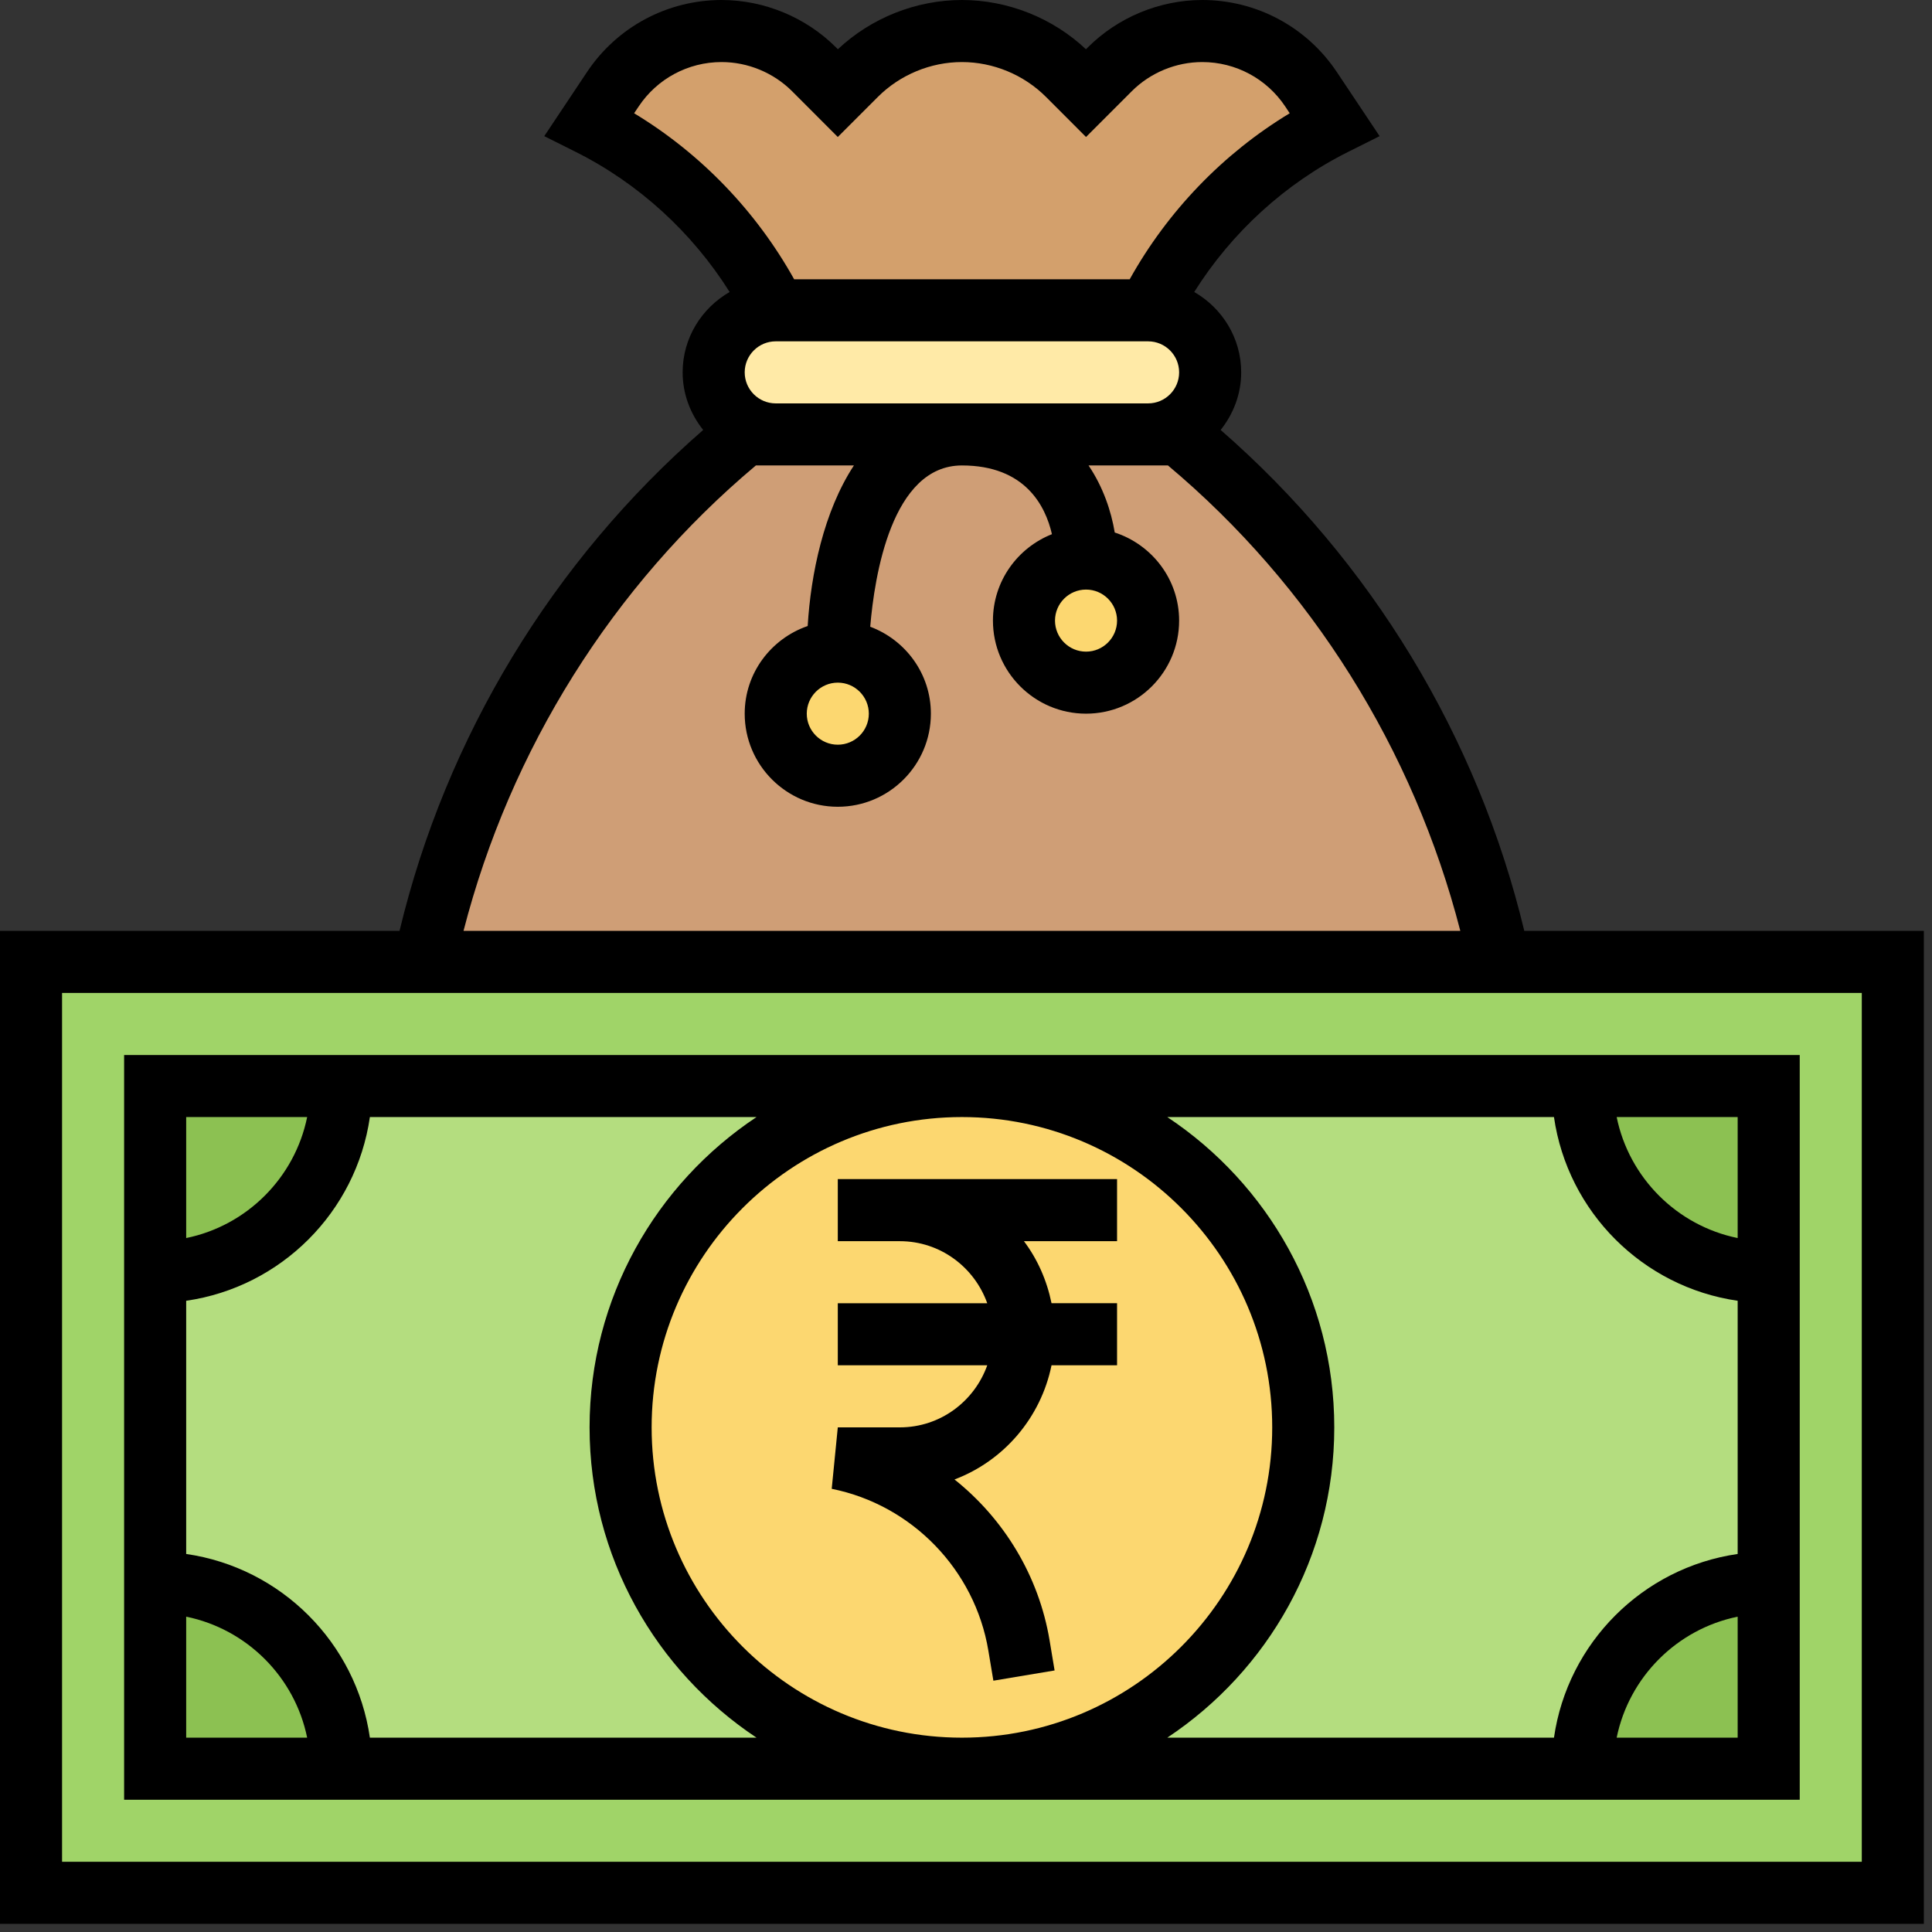
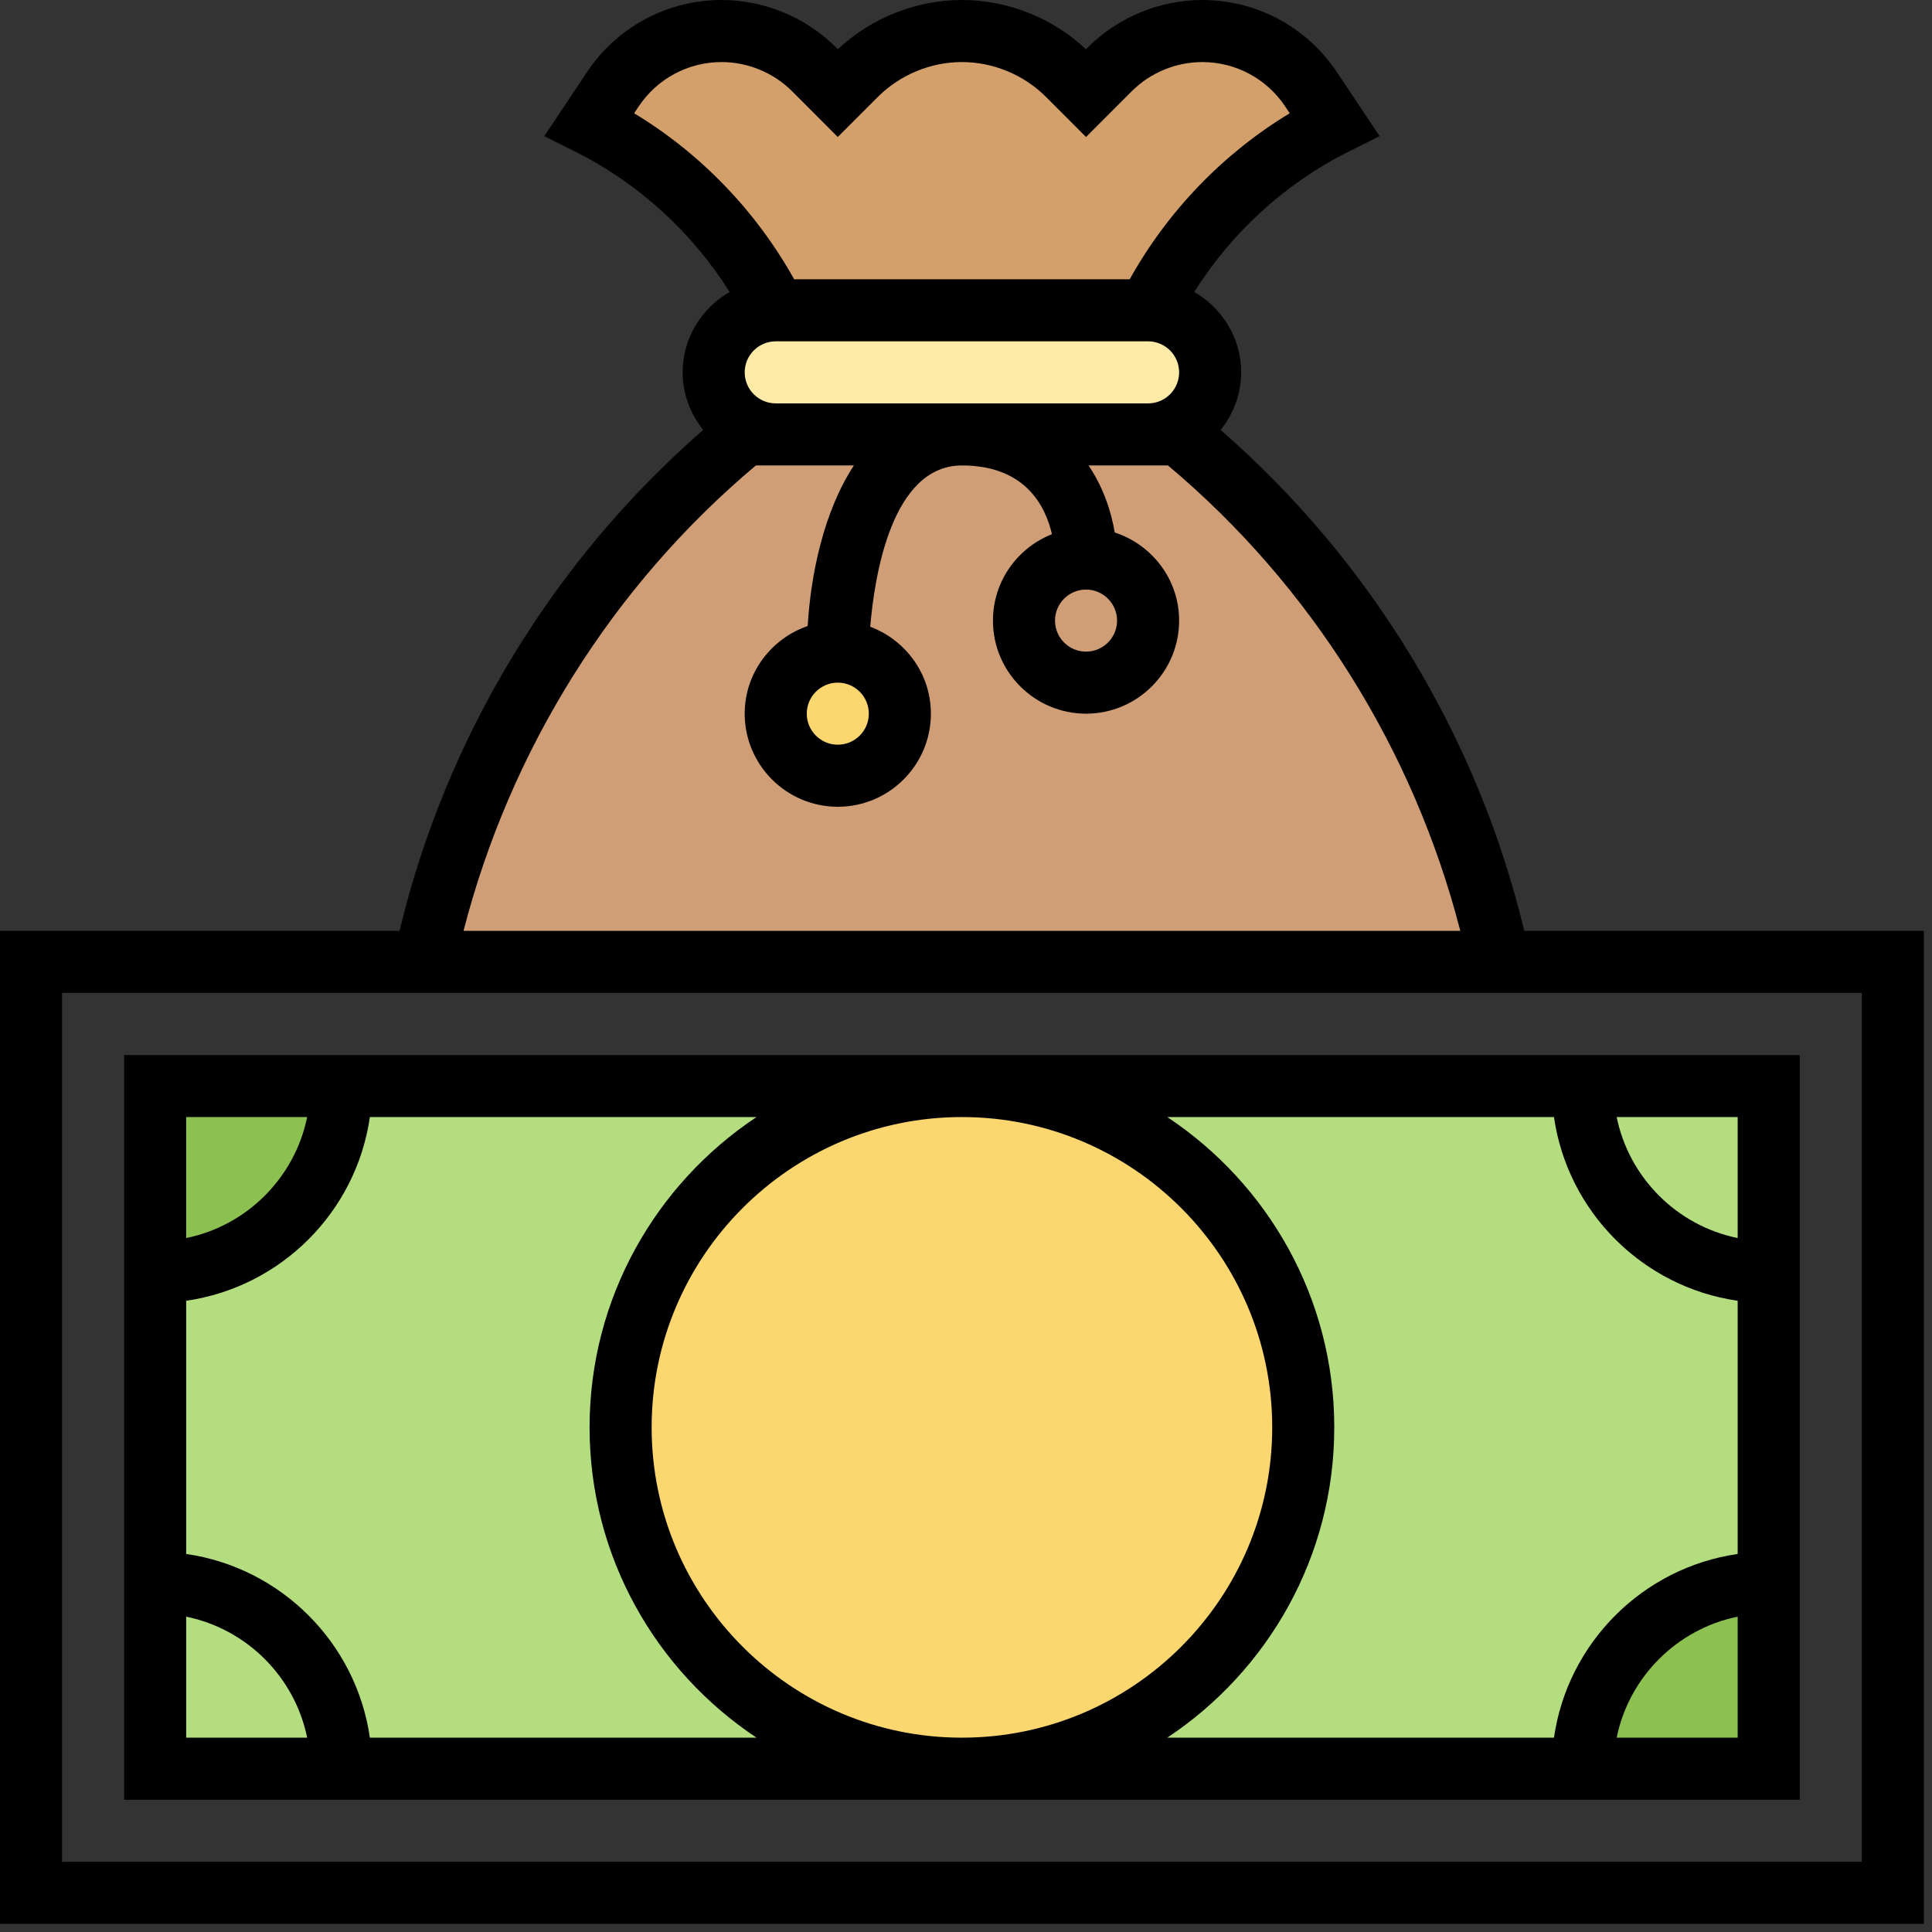
<svg xmlns="http://www.w3.org/2000/svg" width="394" zoomAndPan="magnify" viewBox="0 0 295.5 295.5" height="394" preserveAspectRatio="xMidYMid meet" version="1.0">
  <rect x="0" y="0" width="295.5" height="295.5" fill="#333333" stroke="none" />
  <defs>
    <clipPath id="4bd2181859">
      <path d="M 0 0 L 294.254 0 L 294.254 294.254 L 0 294.254 Z M 0 0 " clip-rule="nonzero" />
    </clipPath>
  </defs>
  <path fill="#d3a06c" d="M 200.52 13.668 L 204.078 18.984 C 191.738 25.152 181.773 35.121 175.602 47.461 L 118.648 47.461 C 112.48 35.121 102.512 25.152 90.176 18.984 L 93.734 13.668 C 97.434 8.066 103.699 4.746 110.344 4.746 C 115.66 4.746 120.738 6.836 124.488 10.582 L 128.141 14.238 L 130.941 11.438 C 135.215 7.168 141.051 4.746 147.125 4.746 C 153.199 4.746 159.039 7.168 163.309 11.438 L 166.109 14.238 L 169.766 10.582 C 173.516 6.836 178.594 4.746 183.906 4.746 C 190.551 4.746 196.816 8.066 200.52 13.668 Z M 200.52 13.668 " fill-opacity="1" fill-rule="nonzero" />
  <path fill="#cf9e76" d="M 147.125 66.445 L 180.348 66.445 C 192.973 76.789 203.602 89.129 211.91 102.75 C 220.215 116.418 226.148 131.418 229.469 147.125 L 64.781 147.125 C 71.426 115.707 88.609 87.137 113.902 66.445 Z M 147.125 66.445 " fill-opacity="1" fill-rule="nonzero" />
-   <path fill="#a0d468" d="M 4.746 147.125 L 289.508 147.125 L 289.508 289.508 L 4.746 289.508 Z M 4.746 147.125 " fill-opacity="1" fill-rule="nonzero" />
  <path fill="#b4dd7f" d="M 23.73 166.109 L 270.523 166.109 L 270.523 270.523 L 23.73 270.523 Z M 23.73 166.109 " fill-opacity="1" fill-rule="nonzero" />
  <path fill="#fcd770" d="M 199.332 218.316 C 199.332 220.027 199.25 221.73 199.082 223.434 C 198.914 225.133 198.664 226.824 198.328 228.5 C 197.996 230.18 197.582 231.836 197.086 233.469 C 196.586 235.105 196.012 236.715 195.359 238.293 C 194.703 239.875 193.973 241.418 193.168 242.926 C 192.363 244.434 191.484 245.898 190.535 247.32 C 189.582 248.742 188.566 250.113 187.48 251.434 C 186.398 252.758 185.25 254.023 184.043 255.23 C 182.832 256.441 181.566 257.586 180.246 258.672 C 178.922 259.758 177.551 260.773 176.129 261.723 C 174.707 262.672 173.242 263.551 171.734 264.359 C 170.227 265.164 168.684 265.895 167.105 266.547 C 165.523 267.203 163.918 267.777 162.281 268.273 C 160.645 268.77 158.988 269.184 157.312 269.52 C 155.633 269.852 153.945 270.102 152.242 270.27 C 150.543 270.438 148.836 270.523 147.125 270.523 C 145.418 270.523 143.711 270.438 142.008 270.27 C 140.309 270.102 138.617 269.852 136.941 269.52 C 135.266 269.184 133.609 268.77 131.973 268.273 C 130.336 267.777 128.727 267.203 127.148 266.547 C 125.566 265.895 124.023 265.164 122.516 264.359 C 121.008 263.551 119.543 262.672 118.121 261.723 C 116.699 260.773 115.328 259.758 114.008 258.672 C 112.684 257.586 111.418 256.441 110.211 255.23 C 109 254.023 107.855 252.758 106.77 251.434 C 105.684 250.113 104.668 248.742 103.719 247.32 C 102.77 245.898 101.891 244.434 101.086 242.926 C 100.277 241.418 99.547 239.875 98.895 238.293 C 98.238 236.715 97.664 235.105 97.168 233.469 C 96.672 231.836 96.258 230.18 95.922 228.5 C 95.59 226.824 95.34 225.133 95.172 223.434 C 95.004 221.73 94.922 220.027 94.922 218.316 C 94.922 216.605 95.004 214.902 95.172 213.199 C 95.34 211.496 95.59 209.809 95.922 208.133 C 96.258 206.453 96.672 204.797 97.168 203.16 C 97.664 201.523 98.238 199.918 98.895 198.336 C 99.547 196.758 100.277 195.215 101.086 193.707 C 101.891 192.199 102.77 190.734 103.719 189.312 C 104.668 187.891 105.684 186.52 106.77 185.195 C 107.855 183.875 109 182.609 110.211 181.402 C 111.418 180.191 112.684 179.047 114.008 177.961 C 115.328 176.875 116.699 175.859 118.121 174.91 C 119.543 173.957 121.008 173.082 122.516 172.273 C 124.023 171.469 125.566 170.738 127.148 170.086 C 128.727 169.43 130.336 168.855 131.973 168.359 C 133.609 167.863 135.266 167.445 136.941 167.113 C 138.617 166.781 140.309 166.527 142.008 166.363 C 143.711 166.195 145.418 166.109 147.125 166.109 C 148.836 166.109 150.543 166.195 152.242 166.363 C 153.945 166.527 155.633 166.781 157.312 167.113 C 158.988 167.445 160.645 167.863 162.281 168.359 C 163.918 168.855 165.523 169.43 167.105 170.086 C 168.684 170.738 170.227 171.469 171.734 172.273 C 173.242 173.082 174.707 173.957 176.129 174.91 C 177.551 175.859 178.922 176.875 180.246 177.961 C 181.566 179.047 182.832 180.191 184.043 181.402 C 185.25 182.609 186.398 183.875 187.48 185.195 C 188.566 186.52 189.582 187.891 190.535 189.312 C 191.484 190.734 192.363 192.199 193.168 193.707 C 193.973 195.215 194.703 196.758 195.359 198.336 C 196.012 199.918 196.586 201.523 197.086 203.16 C 197.582 204.797 197.996 206.453 198.328 208.133 C 198.664 209.809 198.914 211.496 199.082 213.199 C 199.25 214.902 199.332 216.605 199.332 218.316 Z M 199.332 218.316 " fill-opacity="1" fill-rule="nonzero" />
-   <path fill="#8cc152" d="M 270.523 166.109 L 270.523 194.586 C 254.812 194.586 242.047 181.82 242.047 166.109 Z M 270.523 166.109 " fill-opacity="1" fill-rule="nonzero" />
  <path fill="#8cc152" d="M 270.523 242.047 L 270.523 270.523 L 242.047 270.523 C 242.047 254.812 254.812 242.047 270.523 242.047 Z M 270.523 242.047 " fill-opacity="1" fill-rule="nonzero" />
-   <path fill="#8cc152" d="M 52.207 270.523 L 23.73 270.523 L 23.73 242.047 C 39.438 242.047 52.207 254.812 52.207 270.523 Z M 52.207 270.523 " fill-opacity="1" fill-rule="nonzero" />
  <path fill="#8cc152" d="M 23.73 166.109 L 52.207 166.109 C 52.207 181.82 39.438 194.586 23.73 194.586 Z M 23.73 166.109 " fill-opacity="1" fill-rule="nonzero" />
  <path fill="#ffeaa7" d="M 175.602 47.461 C 180.824 47.461 185.094 51.73 185.094 56.953 C 185.094 59.562 184.051 61.934 182.293 63.645 C 180.586 65.398 178.211 66.445 175.602 66.445 L 118.648 66.445 C 113.43 66.445 109.156 62.172 109.156 56.953 C 109.156 54.34 110.203 51.969 111.957 50.262 C 113.668 48.504 116.039 47.461 118.648 47.461 Z M 175.602 47.461 " fill-opacity="1" fill-rule="nonzero" />
-   <path fill="#fcd770" d="M 175.602 94.922 C 175.602 95.543 175.543 96.16 175.418 96.773 C 175.297 97.383 175.117 97.977 174.879 98.551 C 174.641 99.129 174.348 99.676 174.004 100.195 C 173.656 100.711 173.262 101.191 172.82 101.633 C 172.383 102.074 171.902 102.465 171.383 102.812 C 170.867 103.16 170.316 103.449 169.742 103.691 C 169.168 103.93 168.574 104.109 167.961 104.23 C 167.352 104.352 166.734 104.41 166.109 104.41 C 165.488 104.41 164.871 104.352 164.258 104.23 C 163.648 104.109 163.055 103.93 162.477 103.691 C 161.902 103.449 161.355 103.16 160.836 102.812 C 160.316 102.465 159.84 102.074 159.398 101.633 C 158.957 101.191 158.562 100.711 158.219 100.195 C 157.871 99.676 157.578 99.129 157.34 98.551 C 157.102 97.977 156.922 97.383 156.801 96.773 C 156.68 96.16 156.617 95.543 156.617 94.922 C 156.617 94.297 156.68 93.68 156.801 93.066 C 156.922 92.457 157.102 91.863 157.34 91.289 C 157.578 90.711 157.871 90.164 158.219 89.648 C 158.562 89.129 158.957 88.648 159.398 88.207 C 159.84 87.766 160.316 87.375 160.836 87.027 C 161.355 86.68 161.902 86.391 162.477 86.152 C 163.055 85.91 163.648 85.73 164.258 85.609 C 164.871 85.488 165.488 85.43 166.109 85.43 C 166.734 85.43 167.352 85.488 167.961 85.609 C 168.574 85.73 169.168 85.91 169.742 86.152 C 170.316 86.391 170.867 86.68 171.383 87.027 C 171.902 87.375 172.383 87.766 172.82 88.207 C 173.262 88.648 173.656 89.129 174.004 89.648 C 174.348 90.164 174.641 90.711 174.879 91.289 C 175.117 91.863 175.297 92.457 175.418 93.066 C 175.543 93.68 175.602 94.297 175.602 94.922 Z M 175.602 94.922 " fill-opacity="1" fill-rule="nonzero" />
  <path fill="#fcd770" d="M 137.633 109.156 C 137.633 109.781 137.574 110.398 137.453 111.012 C 137.328 111.621 137.148 112.215 136.91 112.789 C 136.672 113.367 136.379 113.914 136.035 114.43 C 135.688 114.949 135.293 115.43 134.855 115.871 C 134.414 116.312 133.934 116.703 133.414 117.051 C 132.898 117.398 132.352 117.688 131.773 117.926 C 131.199 118.164 130.605 118.348 129.992 118.469 C 129.383 118.59 128.766 118.648 128.141 118.648 C 127.52 118.648 126.902 118.59 126.289 118.469 C 125.68 118.348 125.086 118.164 124.508 117.926 C 123.934 117.688 123.387 117.398 122.867 117.051 C 122.352 116.703 121.871 116.312 121.43 115.871 C 120.988 115.43 120.598 114.949 120.25 114.43 C 119.902 113.914 119.609 113.367 119.371 112.789 C 119.133 112.215 118.953 111.621 118.832 111.012 C 118.711 110.398 118.648 109.781 118.648 109.156 C 118.648 108.535 118.711 107.918 118.832 107.305 C 118.953 106.695 119.133 106.102 119.371 105.527 C 119.609 104.949 119.902 104.402 120.25 103.883 C 120.598 103.367 120.988 102.887 121.43 102.445 C 121.871 102.004 122.352 101.613 122.867 101.266 C 123.387 100.918 123.934 100.629 124.508 100.387 C 125.086 100.148 125.68 99.969 126.289 99.848 C 126.902 99.727 127.52 99.668 128.141 99.668 C 128.766 99.668 129.383 99.727 129.992 99.848 C 130.605 99.969 131.199 100.148 131.773 100.387 C 132.352 100.629 132.898 100.918 133.414 101.266 C 133.934 101.613 134.414 102.004 134.855 102.445 C 135.293 102.887 135.688 103.367 136.035 103.883 C 136.379 104.402 136.672 104.949 136.91 105.527 C 137.148 106.102 137.328 106.695 137.453 107.305 C 137.574 107.918 137.633 108.535 137.633 109.156 Z M 137.633 109.156 " fill-opacity="1" fill-rule="nonzero" />
  <g clip-path="url(#4bd2181859)">
    <path fill="#000000" d="M 233.141 142.379 C 226.023 112.707 209.707 85.809 186.699 65.762 C 188.633 63.332 189.84 60.293 189.84 56.953 C 189.84 51.68 186.926 47.117 182.656 44.66 C 188.379 35.559 196.566 28.051 206.199 23.23 L 211.012 20.824 L 204.469 11.016 C 199.867 4.121 192.176 0 183.883 0 C 177.367 0 170.992 2.645 166.387 7.246 L 166.098 7.535 C 161.004 2.738 154.137 0 147.125 0 C 140.117 0 133.25 2.738 128.152 7.531 L 127.863 7.242 C 123.258 2.645 116.883 0 110.367 0 C 102.078 0 94.379 4.121 89.781 11.02 L 83.246 20.824 L 88.051 23.23 C 97.691 28.051 105.875 35.559 111.598 44.66 C 107.324 47.117 104.41 51.68 104.41 56.953 C 104.41 60.293 105.617 63.332 107.551 65.762 C 84.539 85.809 68.227 112.707 61.109 142.379 L 0 142.379 L 0 294.254 L 294.254 294.254 L 294.254 142.379 Z M 170.855 94.922 C 170.855 97.535 168.73 99.668 166.109 99.668 C 163.492 99.668 161.363 97.535 161.363 94.922 C 161.363 92.305 163.492 90.176 166.109 90.176 C 168.73 90.176 170.855 92.305 170.855 94.922 Z M 118.648 61.699 C 116.031 61.699 113.902 59.566 113.902 56.953 C 113.902 54.336 116.031 52.207 118.648 52.207 L 175.602 52.207 C 178.223 52.207 180.348 54.336 180.348 56.953 C 180.348 59.566 178.223 61.699 175.602 61.699 Z M 96.988 17.324 L 97.684 16.285 C 100.516 12.031 105.258 9.492 110.367 9.492 C 114.383 9.492 118.316 11.121 121.152 13.957 L 128.141 20.953 L 134.277 14.816 C 137.664 11.434 142.344 9.492 147.125 9.492 C 151.91 9.492 156.59 11.434 159.973 14.812 L 166.109 20.953 L 173.102 13.957 C 175.934 11.121 179.867 9.492 183.883 9.492 C 188.992 9.492 193.738 12.031 196.57 16.277 L 197.262 17.324 C 187.074 23.477 178.582 32.312 172.789 42.715 L 121.465 42.715 C 115.668 32.312 107.18 23.477 96.988 17.324 Z M 115.613 71.191 L 130.605 71.191 C 125.992 78.211 124.008 87.84 123.535 95.75 C 117.949 97.676 113.902 102.93 113.902 109.156 C 113.902 117.008 120.293 123.395 128.141 123.395 C 135.992 123.395 142.379 117.008 142.379 109.156 C 142.379 103.059 138.508 97.887 133.102 95.859 C 133.746 88.125 136.383 71.191 147.125 71.191 C 156.797 71.191 159.902 77.375 160.895 81.703 C 155.621 83.789 151.871 88.91 151.871 94.922 C 151.871 102.77 158.262 109.156 166.109 109.156 C 173.961 109.156 180.348 102.77 180.348 94.922 C 180.348 88.609 176.195 83.305 170.5 81.445 C 169.961 78.18 168.727 74.504 166.496 71.191 L 178.641 71.191 C 200.59 89.609 216.223 114.684 223.355 142.379 L 70.895 142.379 C 78.027 114.684 93.664 89.609 115.613 71.191 Z M 132.887 109.156 C 132.887 111.773 130.762 113.902 128.141 113.902 C 125.523 113.902 123.395 111.773 123.395 109.156 C 123.395 106.543 125.523 104.41 128.141 104.41 C 130.762 104.41 132.887 106.543 132.887 109.156 Z M 284.762 284.762 L 9.492 284.762 L 9.492 151.871 L 284.762 151.871 Z M 284.762 284.762 " fill-opacity="1" fill-rule="nonzero" />
  </g>
  <path fill="#000000" d="M 275.27 275.27 L 275.27 161.363 L 18.984 161.363 L 18.984 275.27 Z M 247.27 265.777 C 249.164 256.492 256.492 249.164 265.777 247.27 L 265.777 265.777 Z M 265.777 189.359 C 256.492 187.469 249.164 180.141 247.27 170.855 L 265.777 170.855 Z M 237.68 170.855 C 239.773 185.375 251.258 196.859 265.777 198.953 L 265.777 237.68 C 251.258 239.773 239.773 251.258 237.68 265.777 L 178.539 265.777 C 193.914 255.566 204.078 238.113 204.078 218.316 C 204.078 198.52 193.914 181.066 178.539 170.855 Z M 147.125 265.777 C 120.957 265.777 99.668 244.484 99.668 218.316 C 99.668 192.148 120.957 170.855 147.125 170.855 C 173.297 170.855 194.586 192.148 194.586 218.316 C 194.586 244.484 173.297 265.777 147.125 265.777 Z M 46.98 170.855 C 45.086 180.141 37.758 187.469 28.477 189.359 L 28.477 170.855 Z M 28.477 247.27 C 37.758 249.164 45.086 256.492 46.98 265.777 L 28.477 265.777 Z M 56.574 265.777 C 54.48 251.258 42.992 239.773 28.477 237.68 L 28.477 198.953 C 42.992 196.859 54.48 185.375 56.574 170.855 L 115.711 170.855 C 100.34 181.066 90.176 198.52 90.176 218.316 C 90.176 238.113 100.34 255.566 115.711 265.777 Z M 56.574 265.777 " fill-opacity="1" fill-rule="nonzero" />
-   <path fill="#000000" d="M 128.141 189.84 L 137.633 189.84 C 143.812 189.84 149.035 193.82 151 199.332 L 128.141 199.332 L 128.141 208.824 L 151 208.824 C 149.035 214.336 143.812 218.316 137.633 218.316 L 128.141 218.316 L 127.211 227.715 C 139.484 230.172 149.113 240.109 151.168 252.457 L 151.938 257.062 L 161.301 255.496 L 160.535 250.898 C 158.887 241.02 153.551 232.312 145.992 226.285 C 153.523 223.441 159.191 216.855 160.832 208.82 L 170.855 208.82 L 170.855 199.328 L 160.832 199.328 C 160.117 195.828 158.684 192.594 156.609 189.836 L 170.855 189.836 L 170.855 180.344 L 128.141 180.344 Z M 128.141 189.84 " fill-opacity="1" fill-rule="nonzero" />
</svg>